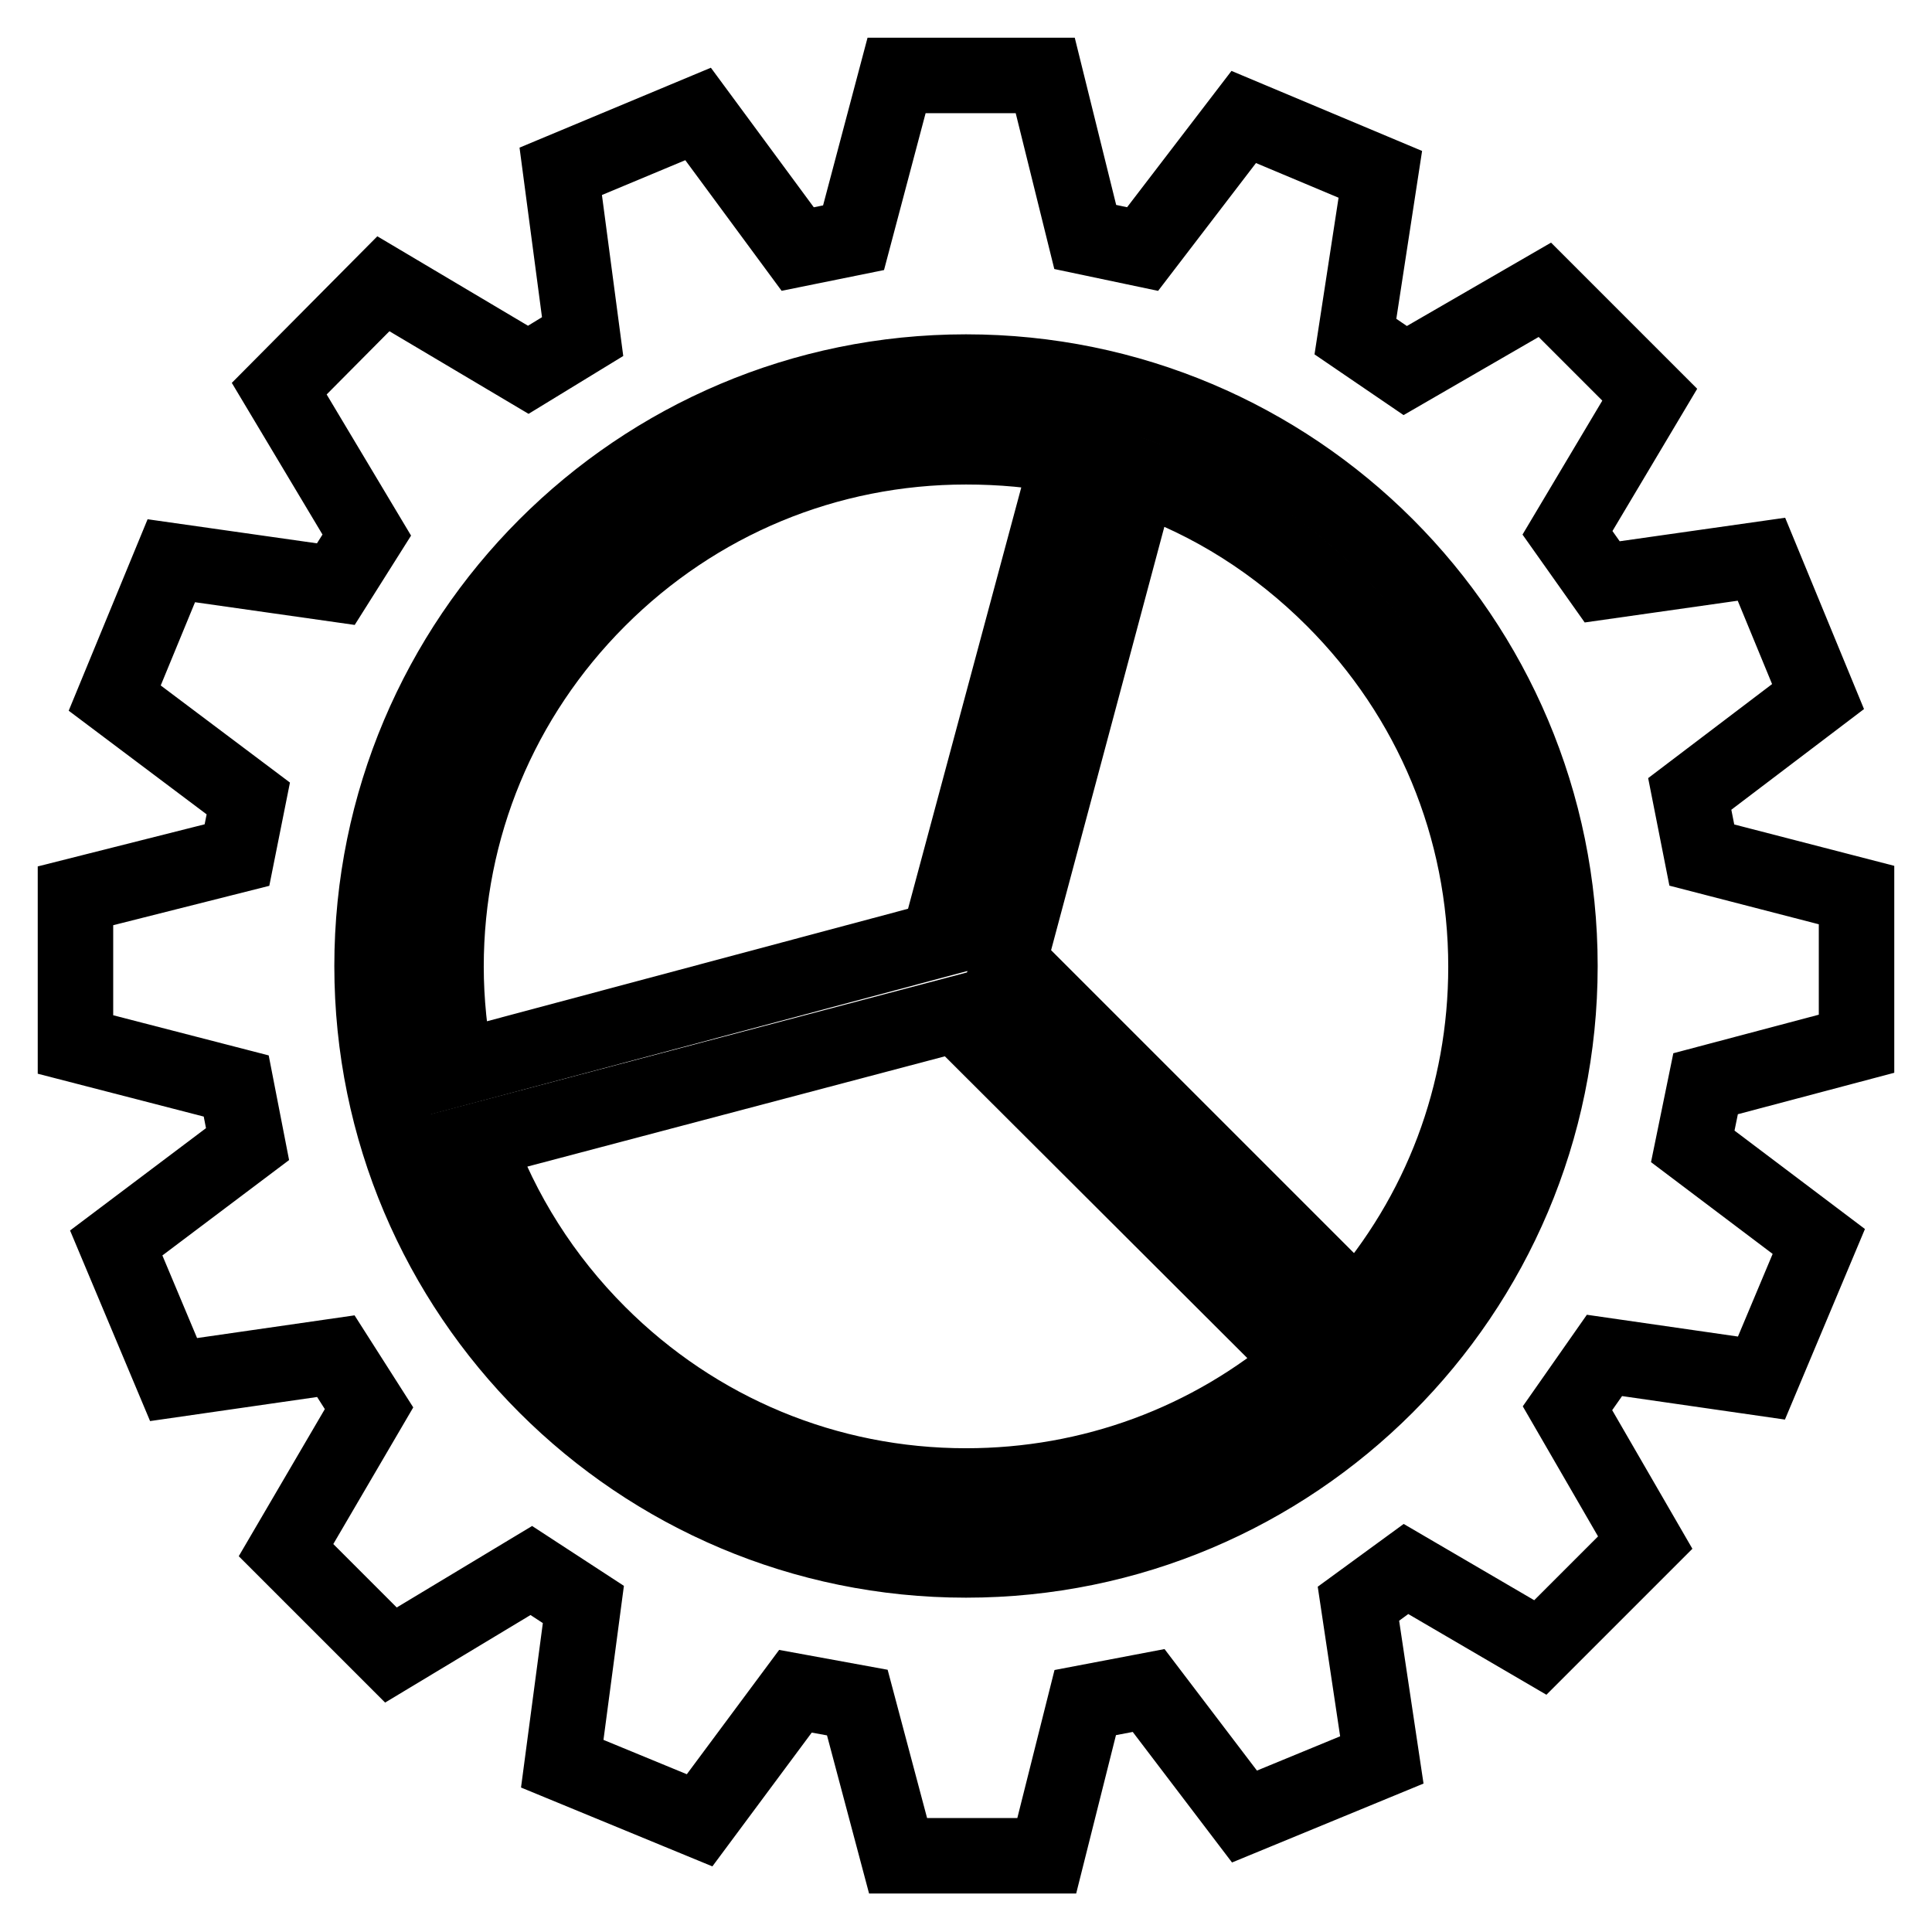
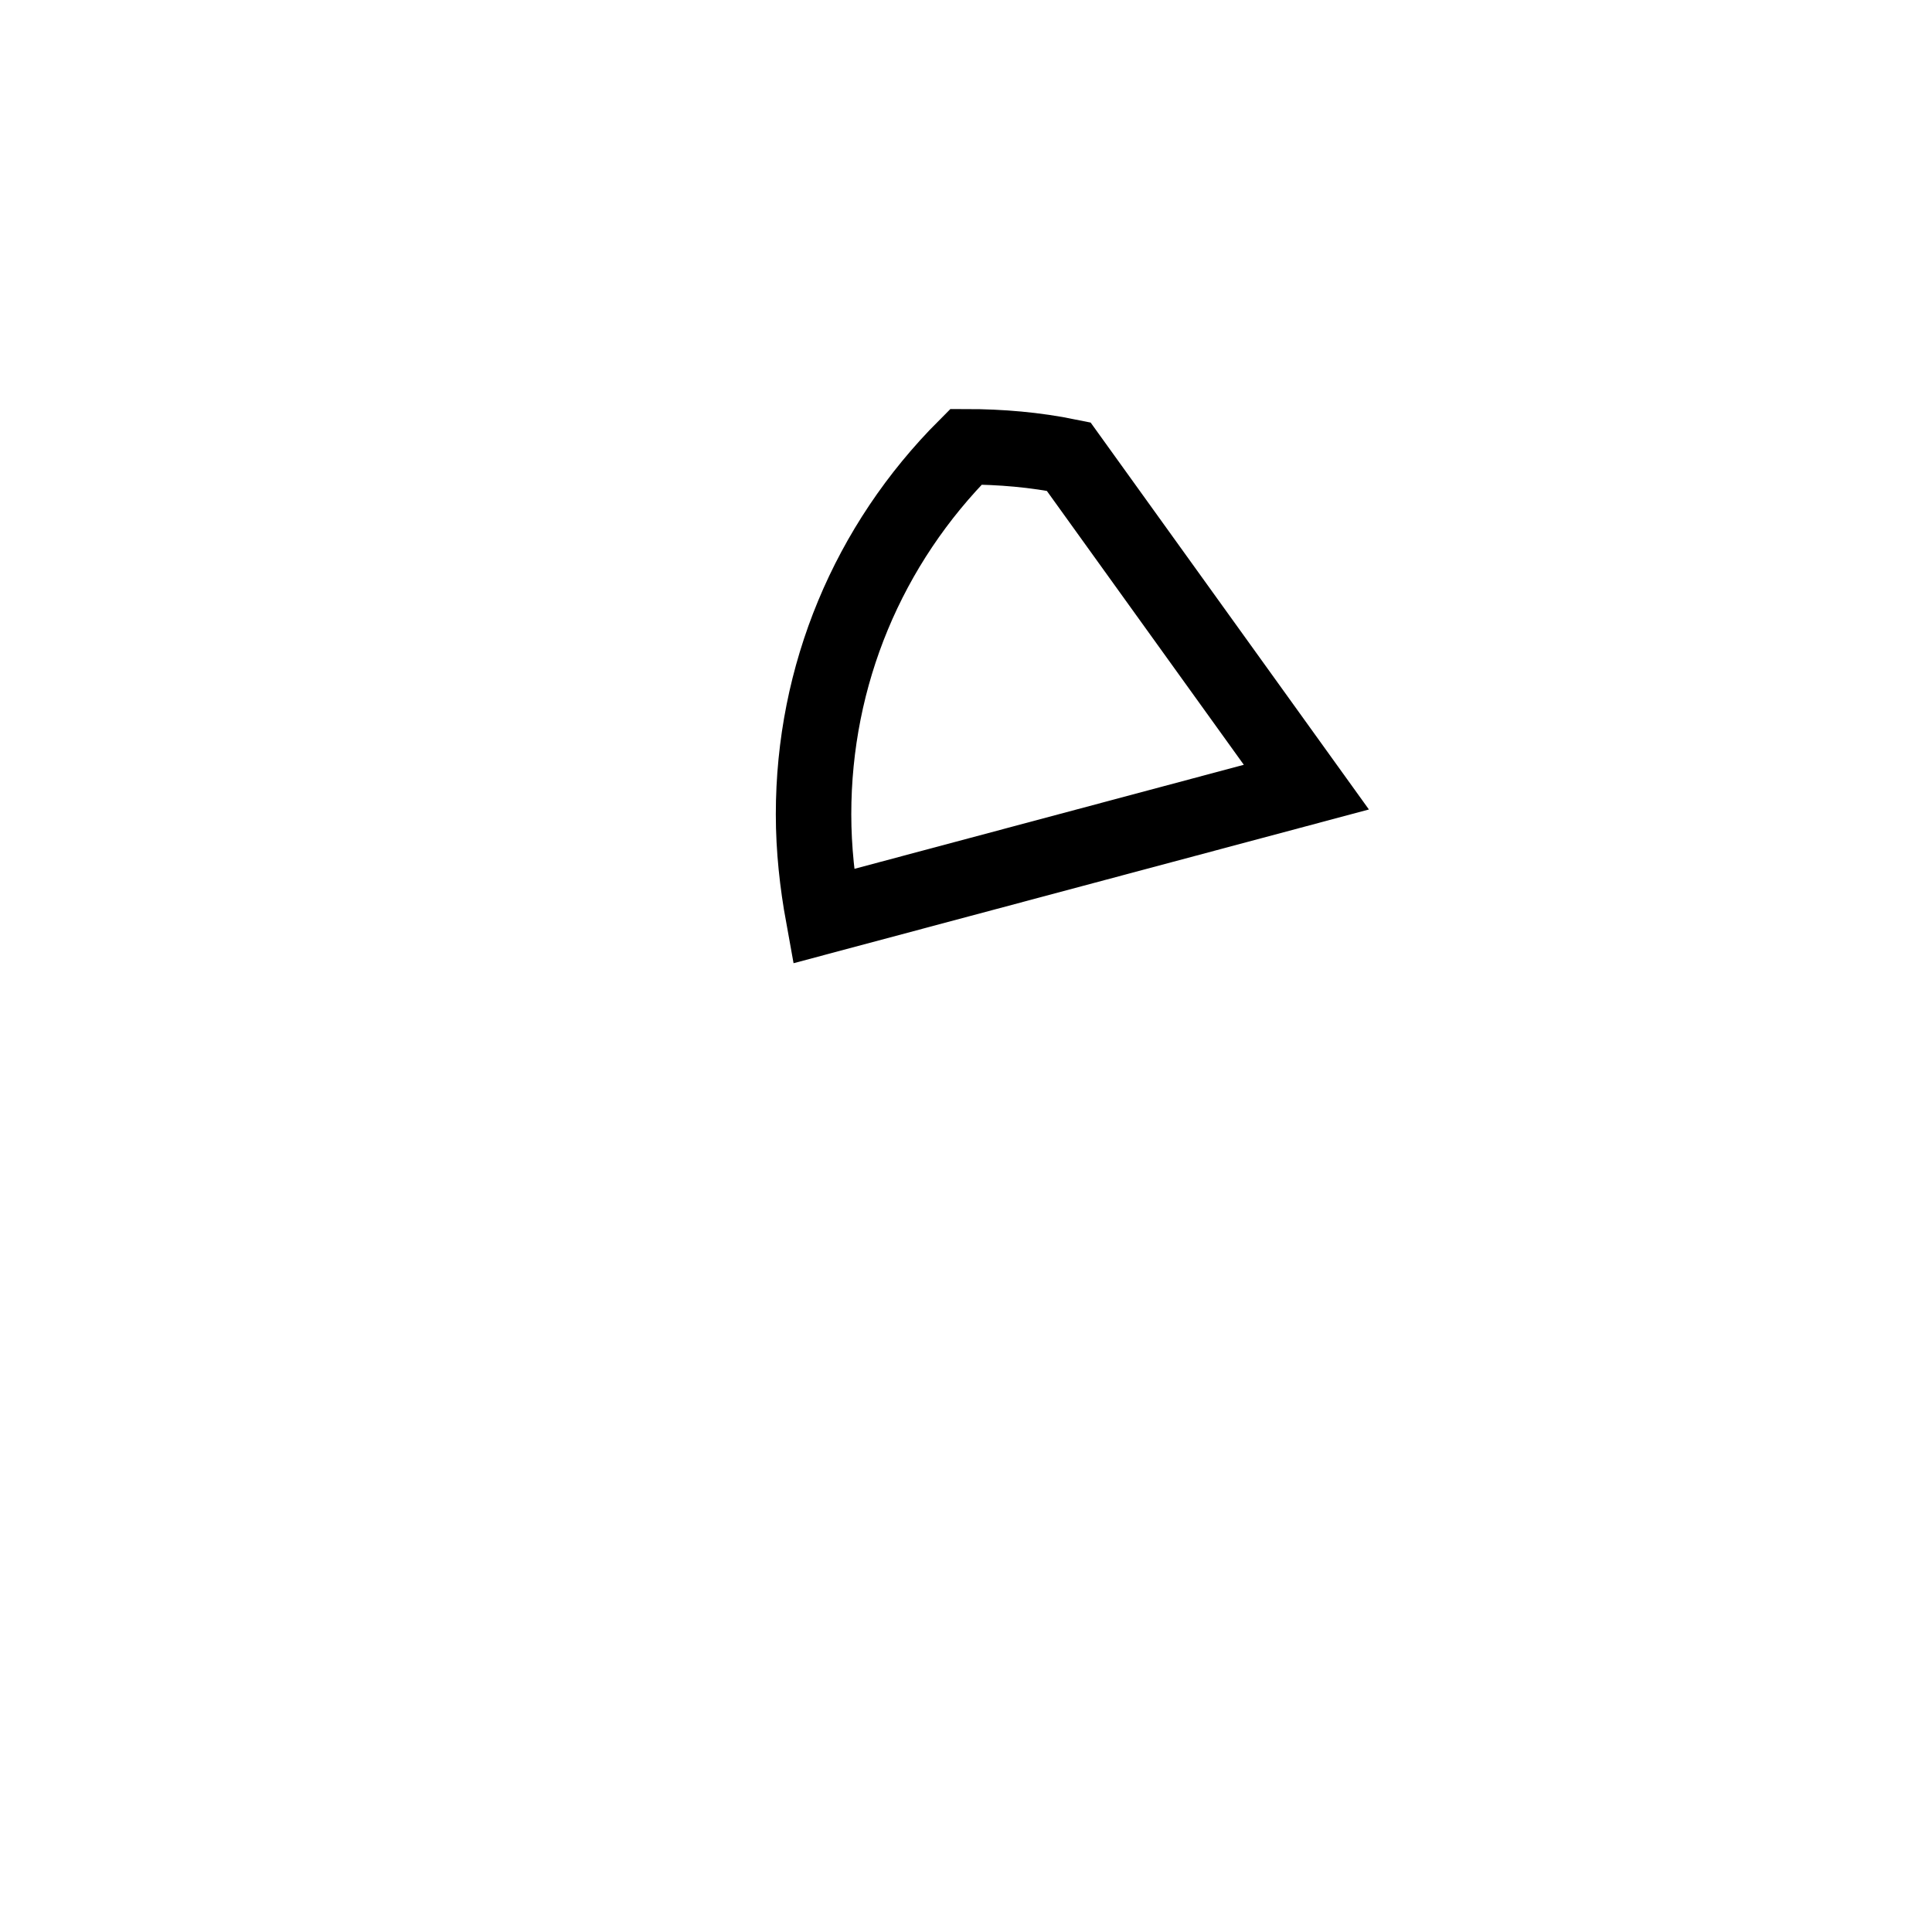
<svg xmlns="http://www.w3.org/2000/svg" version="1.1" x="0px" y="0px" viewBox="0 0 256 256" enable-background="new 0 0 256 256" xml:space="preserve">
  <g>
    <g>
-       <path stroke-width="10" fill-opacity="0" stroke="#000000" d="M150.9,63.1l-17.2,64.3l46.1,46.1c11.1-12.6,17.1-28.5,17.1-45.4c0-18.4-7.2-35.7-20.2-48.7C169.3,72,160.5,66.4,150.9,63.1z" />
-       <path stroke-width="10" fill-opacity="0" stroke="#000000" d="M141.6,60.5c-4.4-0.9-9-1.3-13.6-1.3c-18.4,0-35.7,7.2-48.7,20.2c-13,13-20.2,30.3-20.2,48.7c0,4.6,0.5,9.1,1.3,13.5l64-17.1L141.6,60.5z" />
-       <path stroke-width="10" fill-opacity="0" stroke="#000000" d="M63.1,151.2c3.4,9.5,8.9,18.2,16.2,25.5c13,13,30.3,20.2,48.7,20.2c16.6,0,32.3-5.8,44.8-16.5l-46.1-46L63.1,151.2z" />
-       <path stroke-width="10" fill-opacity="0" stroke="#000000" d="M246,138.3v-19.7l-20.5-5.3l-1.6-8.1l17-12.9l-7.5-18.2l-21.1,3l-4.6-6.5l10.9-18.3l-13.9-13.9l-18.5,10.7l-6.6-4.5l3.3-21.5l-18.1-7.6L151.4,33l-7.6-1.6L138.5,10h-19.7l-5.7,21.5l-7.4,1.5L92.5,15.1l-18.2,7.6l2.9,21.9l-7.2,4.4L50.8,37.6L37,51.5l11.6,19.4l-4.1,6.5l-21.8-3.1l-7.5,18.2l17.7,13.3l-1.5,7.5L10,118.7v19.7l21.3,5.5l1.5,7.7l-17.4,13.1l7.6,18.1l21.5-3.1l4.4,6.9l-11,18.8l13.9,13.9l18.6-11.2l6.9,4.5l-2.8,21.1l18.2,7.5l12.7-17.1l8.2,1.5l5.4,20.3h19.7l5.1-20.3l8.4-1.6l12.7,16.7l18.2-7.5l-3.1-20.7l6.3-4.6l17.8,10.4l13.9-13.9l-10.3-17.8l4.9-7l20.8,3l7.6-18.1l-16.7-12.6l1.7-8.3L246,138.3z M128,206.7c-43.4,0-78.7-35.2-78.7-78.7c0-43.4,35.2-78.7,78.7-78.7s78.7,35.2,78.7,78.7C206.7,171.5,171.4,206.7,128,206.7z" />
+       <path stroke-width="10" fill-opacity="0" stroke="#000000" d="M141.6,60.5c-4.4-0.9-9-1.3-13.6-1.3c-13,13-20.2,30.3-20.2,48.7c0,4.6,0.5,9.1,1.3,13.5l64-17.1L141.6,60.5z" />
    </g>
  </g>
</svg>